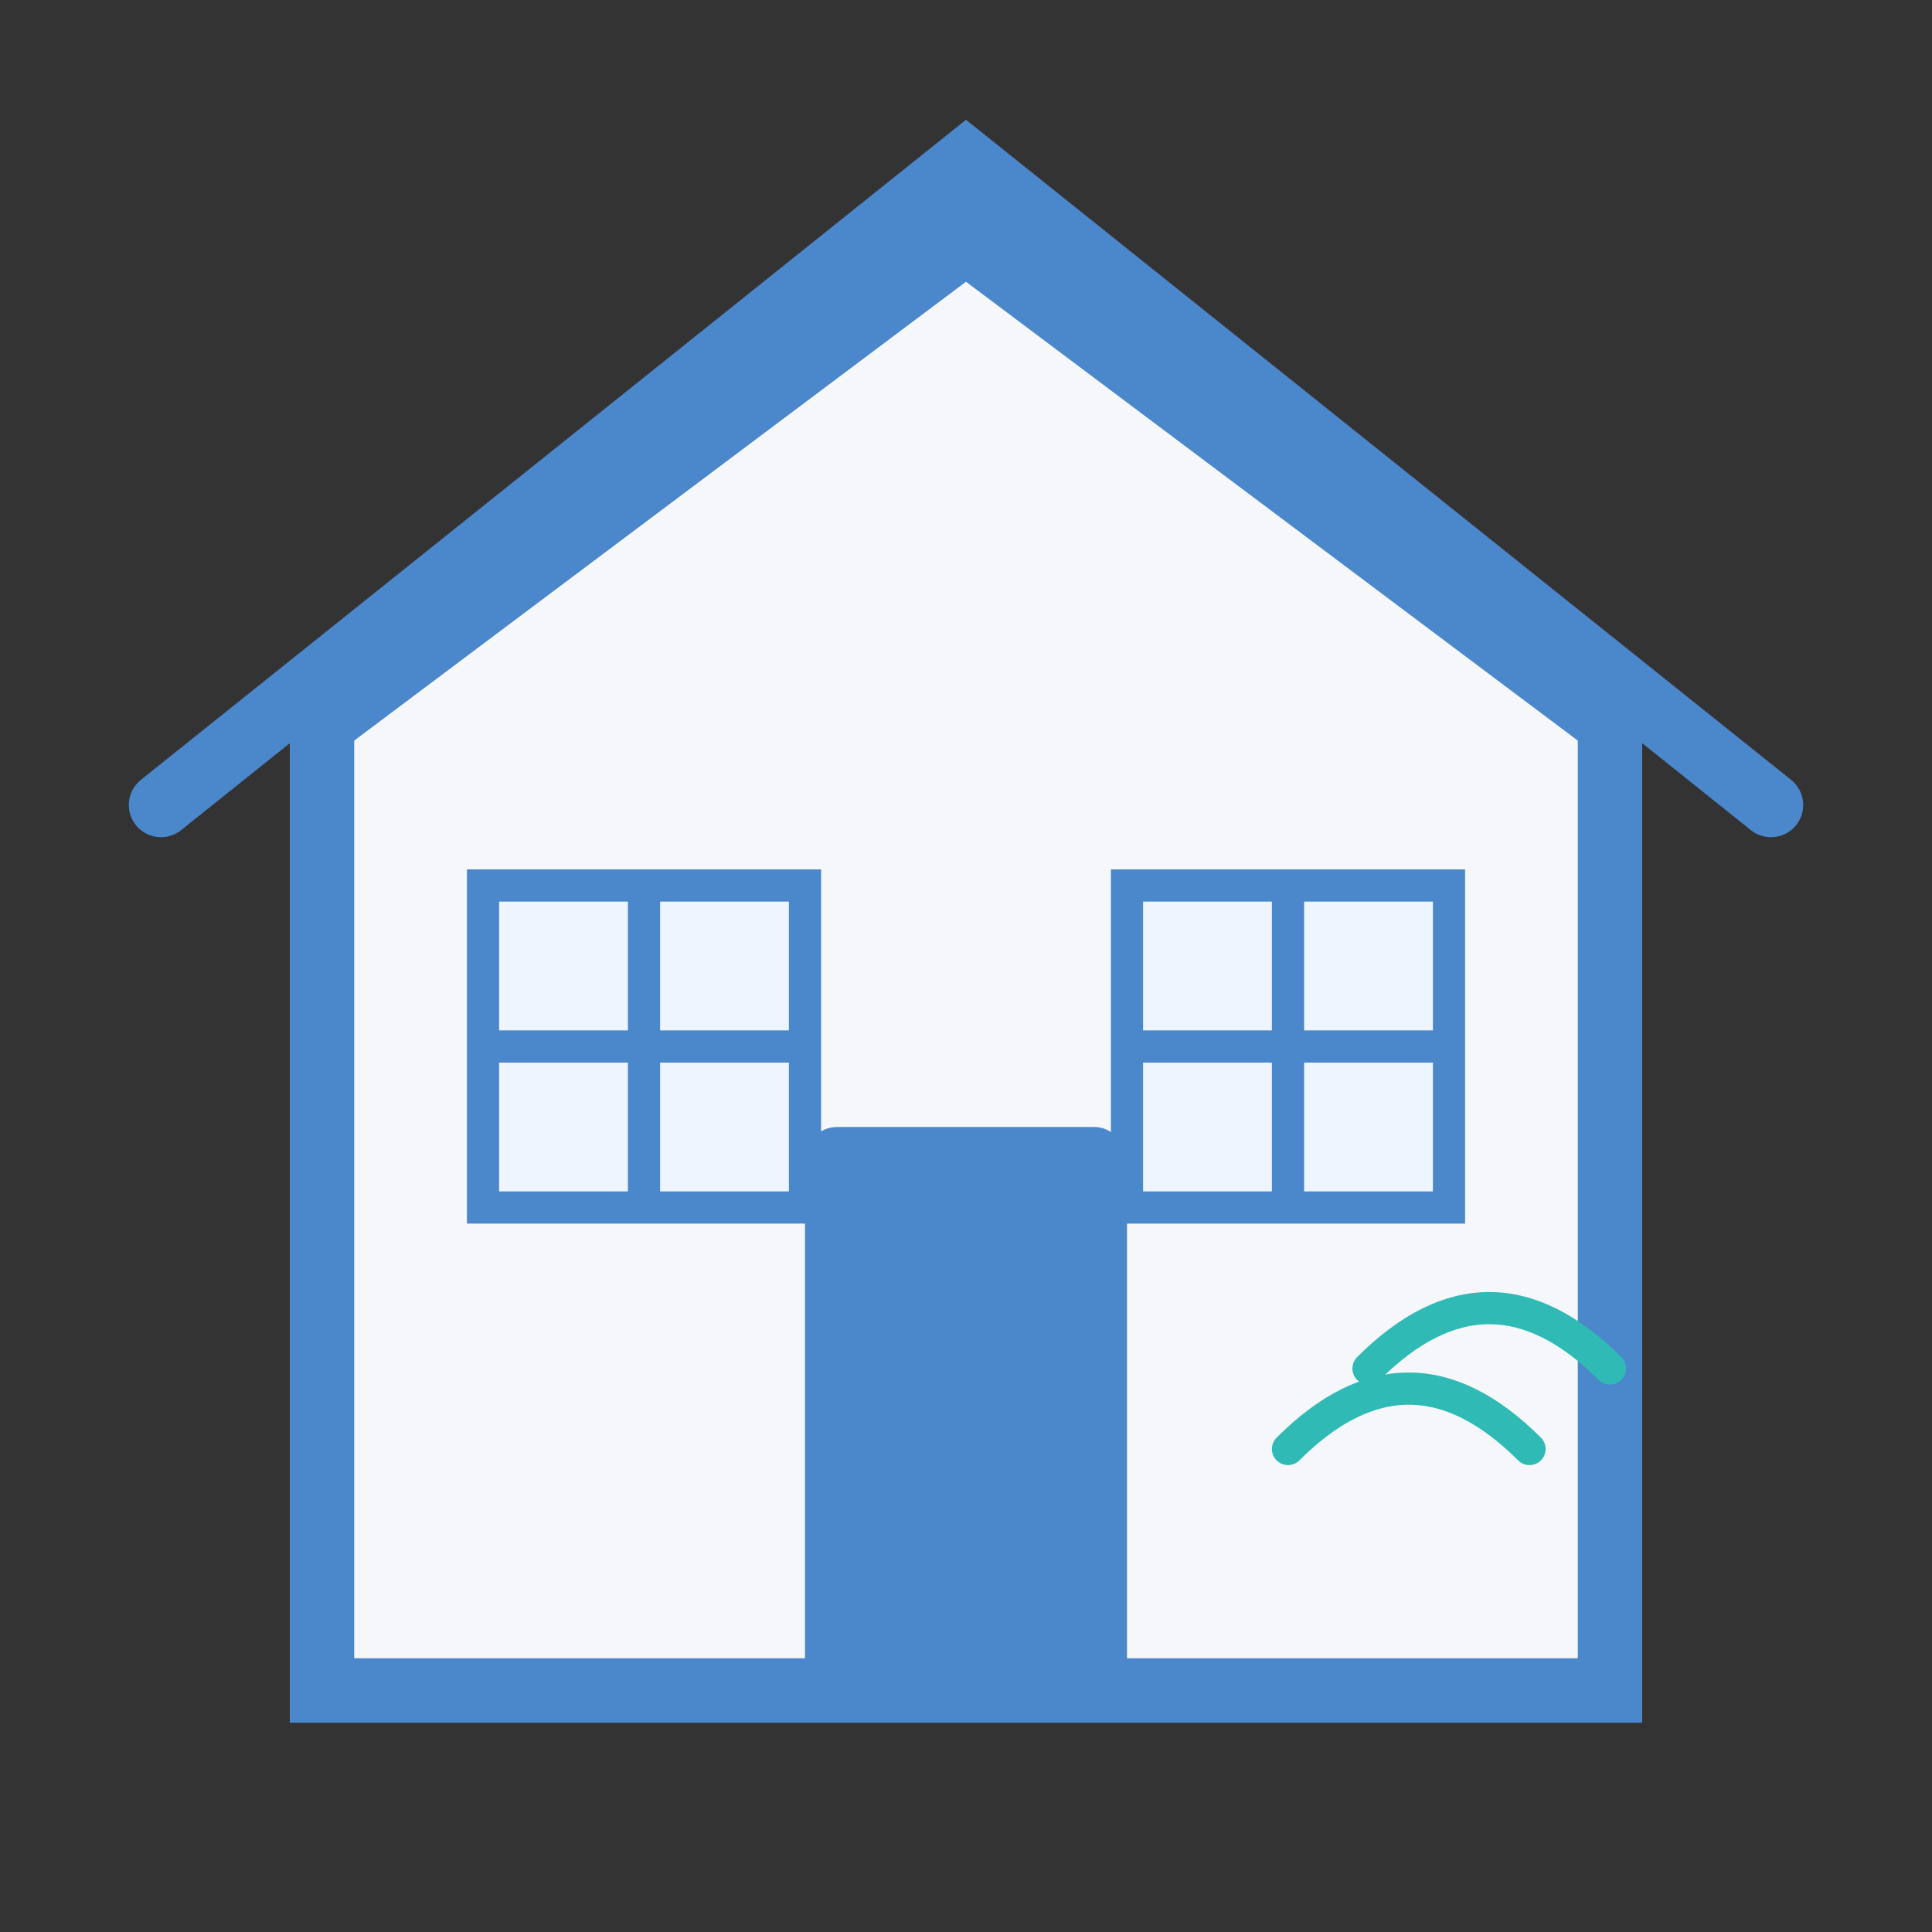
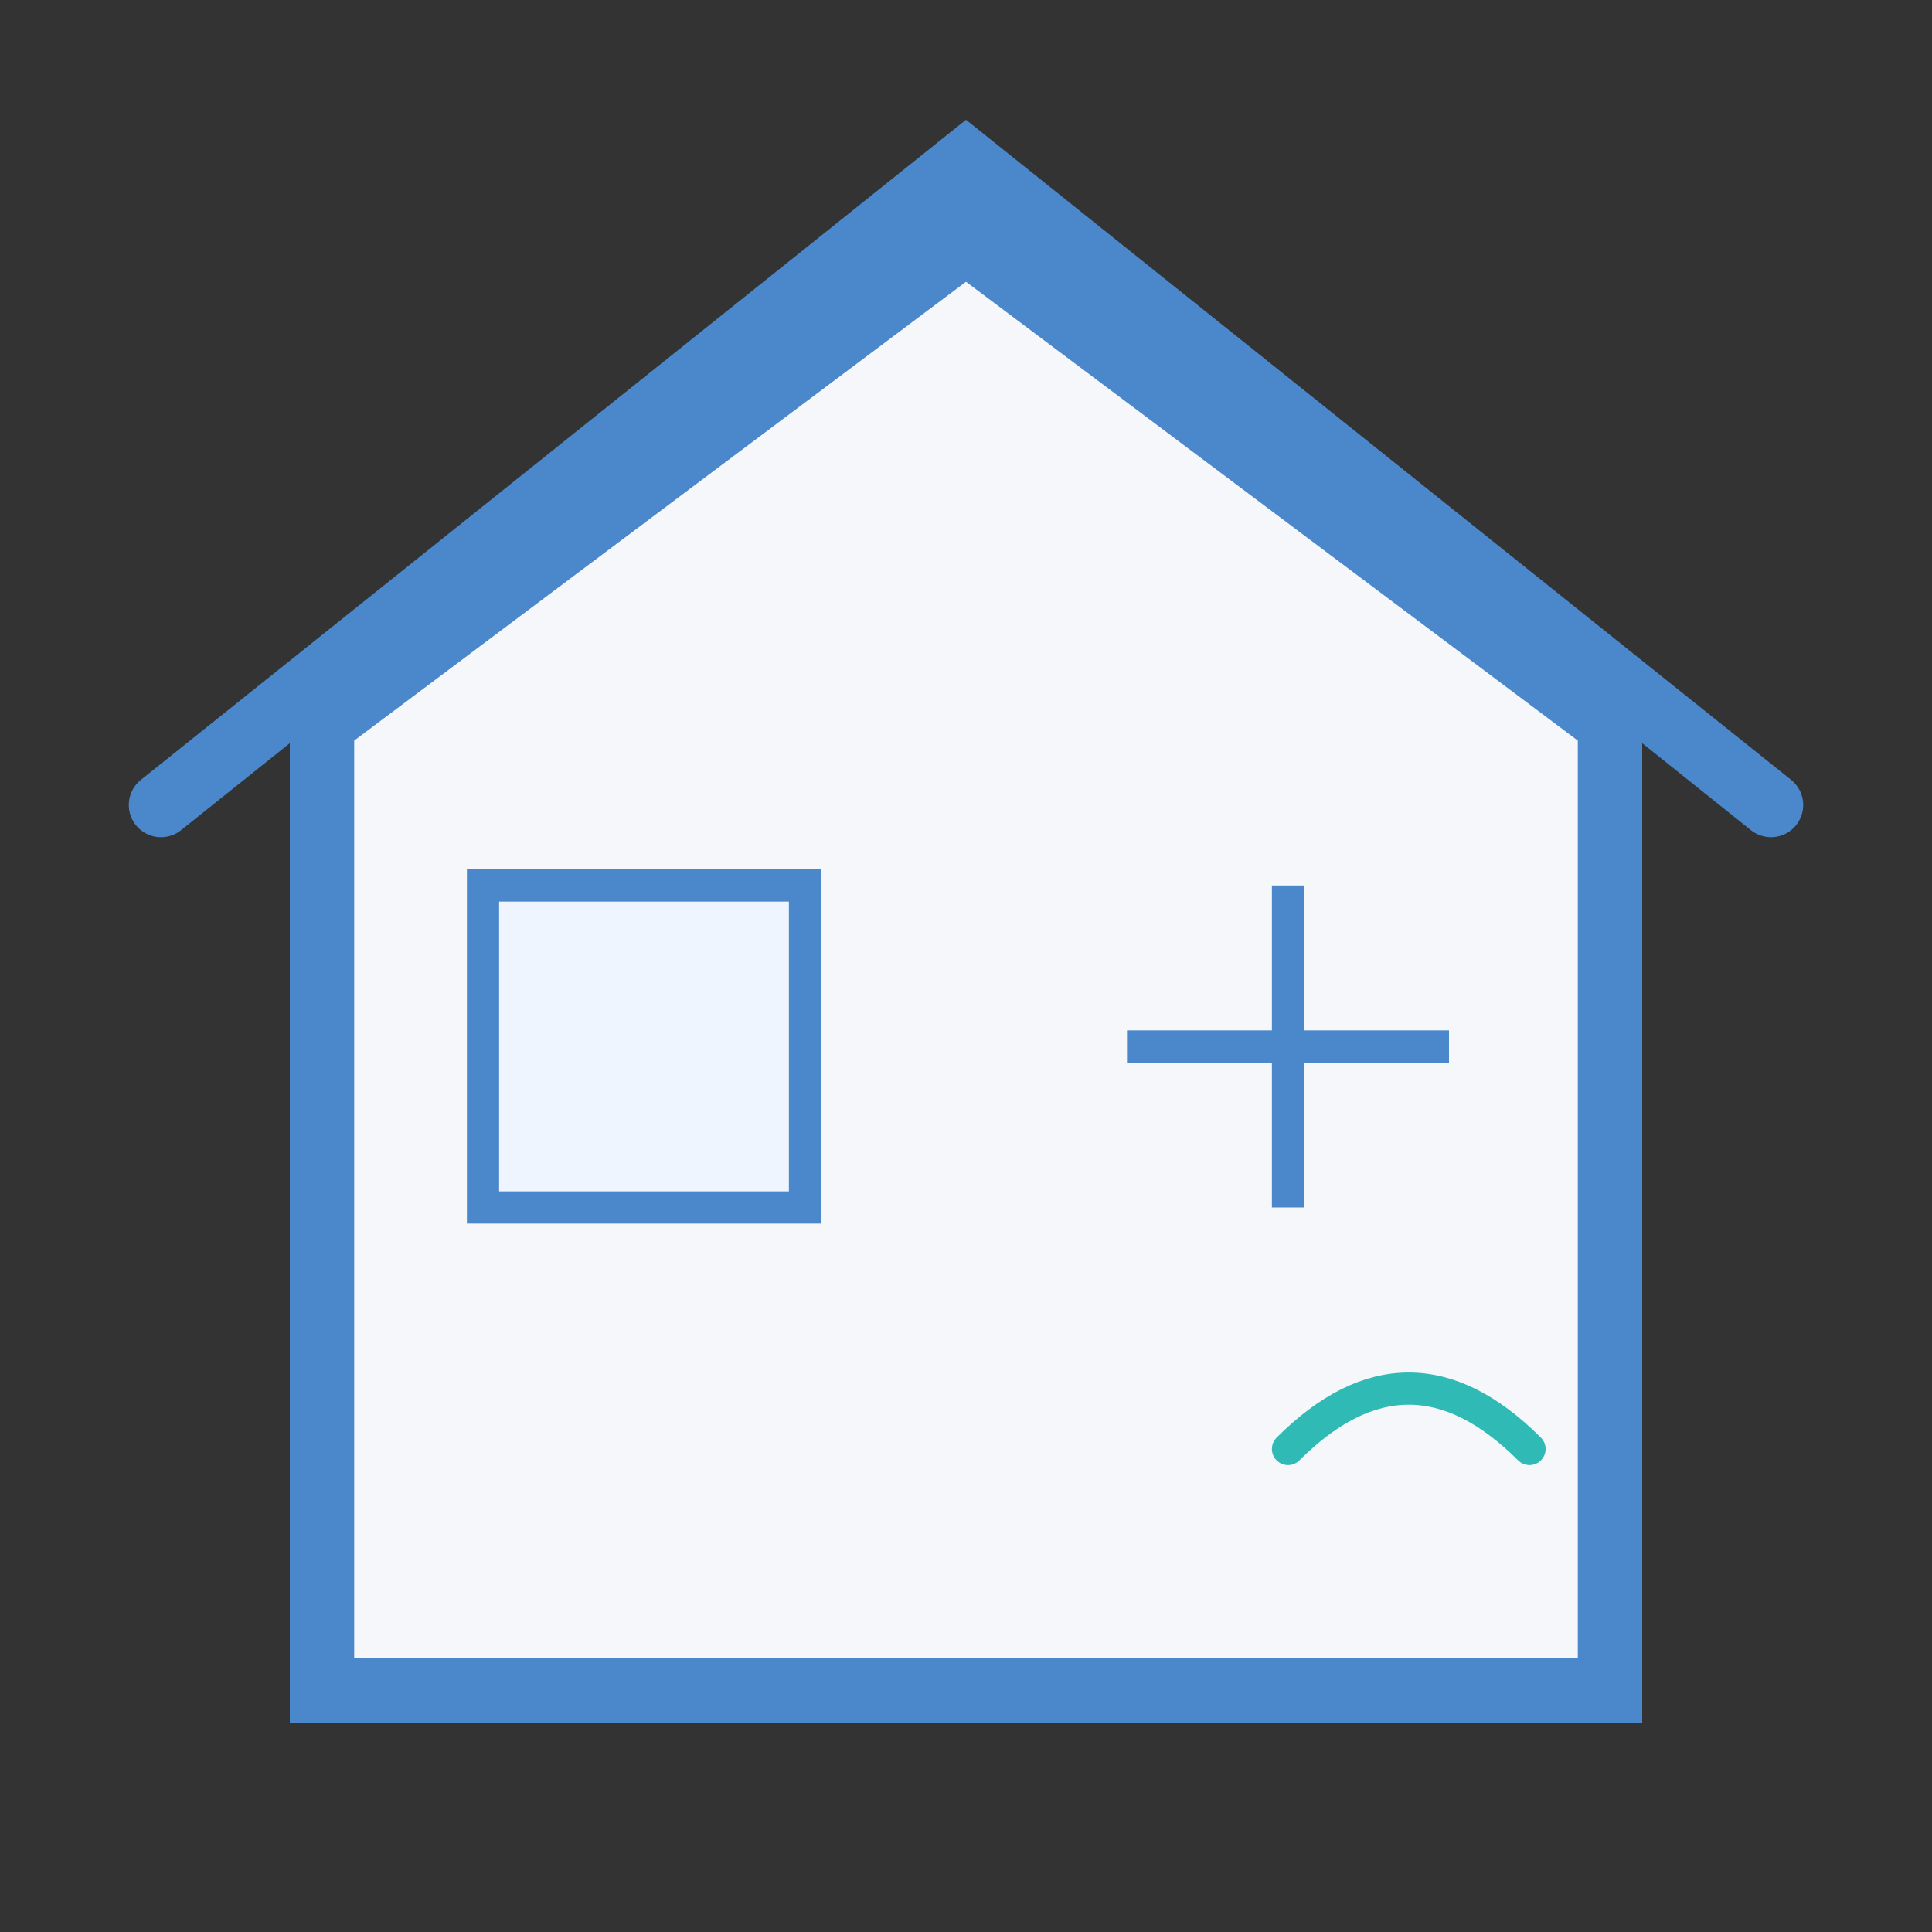
<svg xmlns="http://www.w3.org/2000/svg" width="120" height="120" viewBox="0 0 120 120">
  <rect x="0" y="0" width="120" height="120" fill="#333333" stroke="none" />
  <title>Residential Cleaning Icon</title>
  <g fill="none" fill-rule="evenodd">
    <rect width="120" height="120" fill="transparent" />
    <path d="M60,15 L20,45 L20,105 L100,105 L100,45 Z" stroke="#4b87cb" stroke-width="4" fill="#f5f7fa" />
    <path d="M10,50 L60,10 L110,50" stroke="#4b87cb" stroke-width="4" fill="none" stroke-linecap="round" />
-     <rect x="50" y="70" width="20" height="35" fill="#4b87cb" rx="2" />
    <rect x="30" y="55" width="20" height="20" stroke="#4b87cb" stroke-width="2" fill="#eef5ff" />
-     <path d="M30,65 L50,65 M40,55 L40,75" stroke="#4b87cb" stroke-width="2" />
-     <rect x="70" y="55" width="20" height="20" stroke="#4b87cb" stroke-width="2" fill="#eef5ff" />
    <path d="M70,65 L90,65 M80,55 L80,75" stroke="#4b87cb" stroke-width="2" />
-     <path d="M85,85 C90,80 95,80 100,85" stroke="#2fbab5" stroke-width="2" stroke-linecap="round" />
    <path d="M80,90 C85,85 90,85 95,90" stroke="#2fbab5" stroke-width="2" stroke-linecap="round" />
  </g>
</svg>